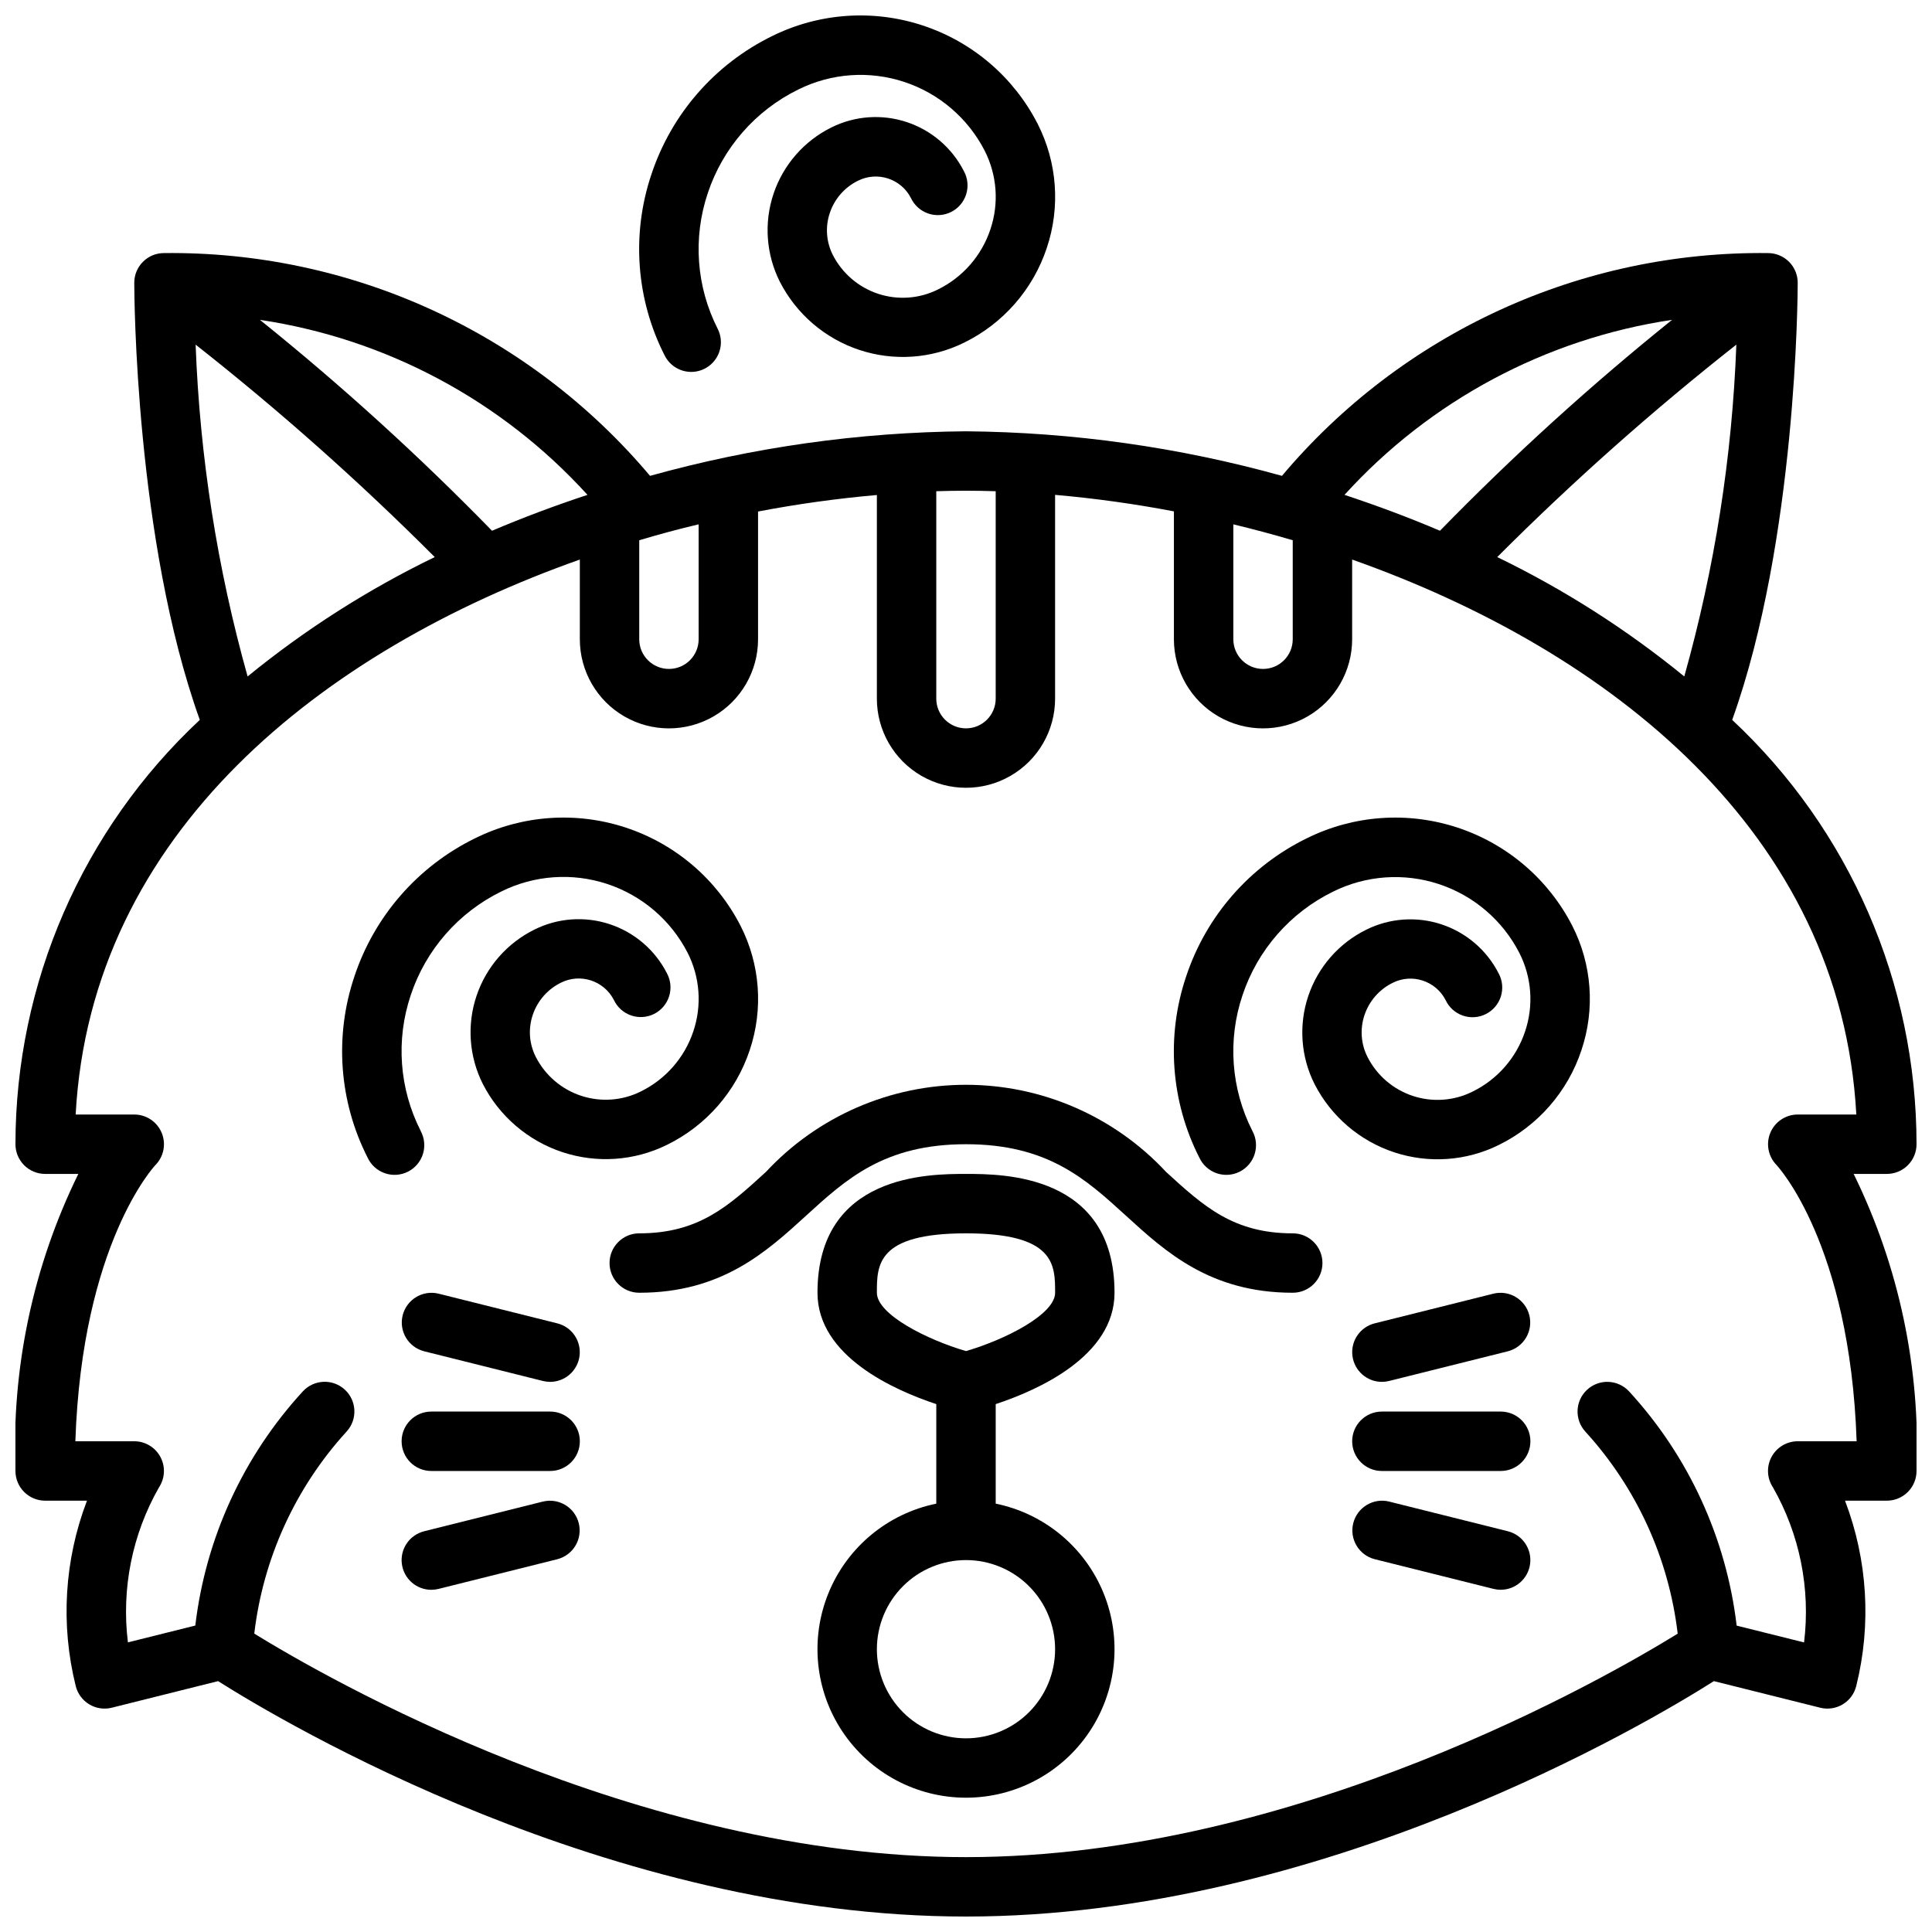
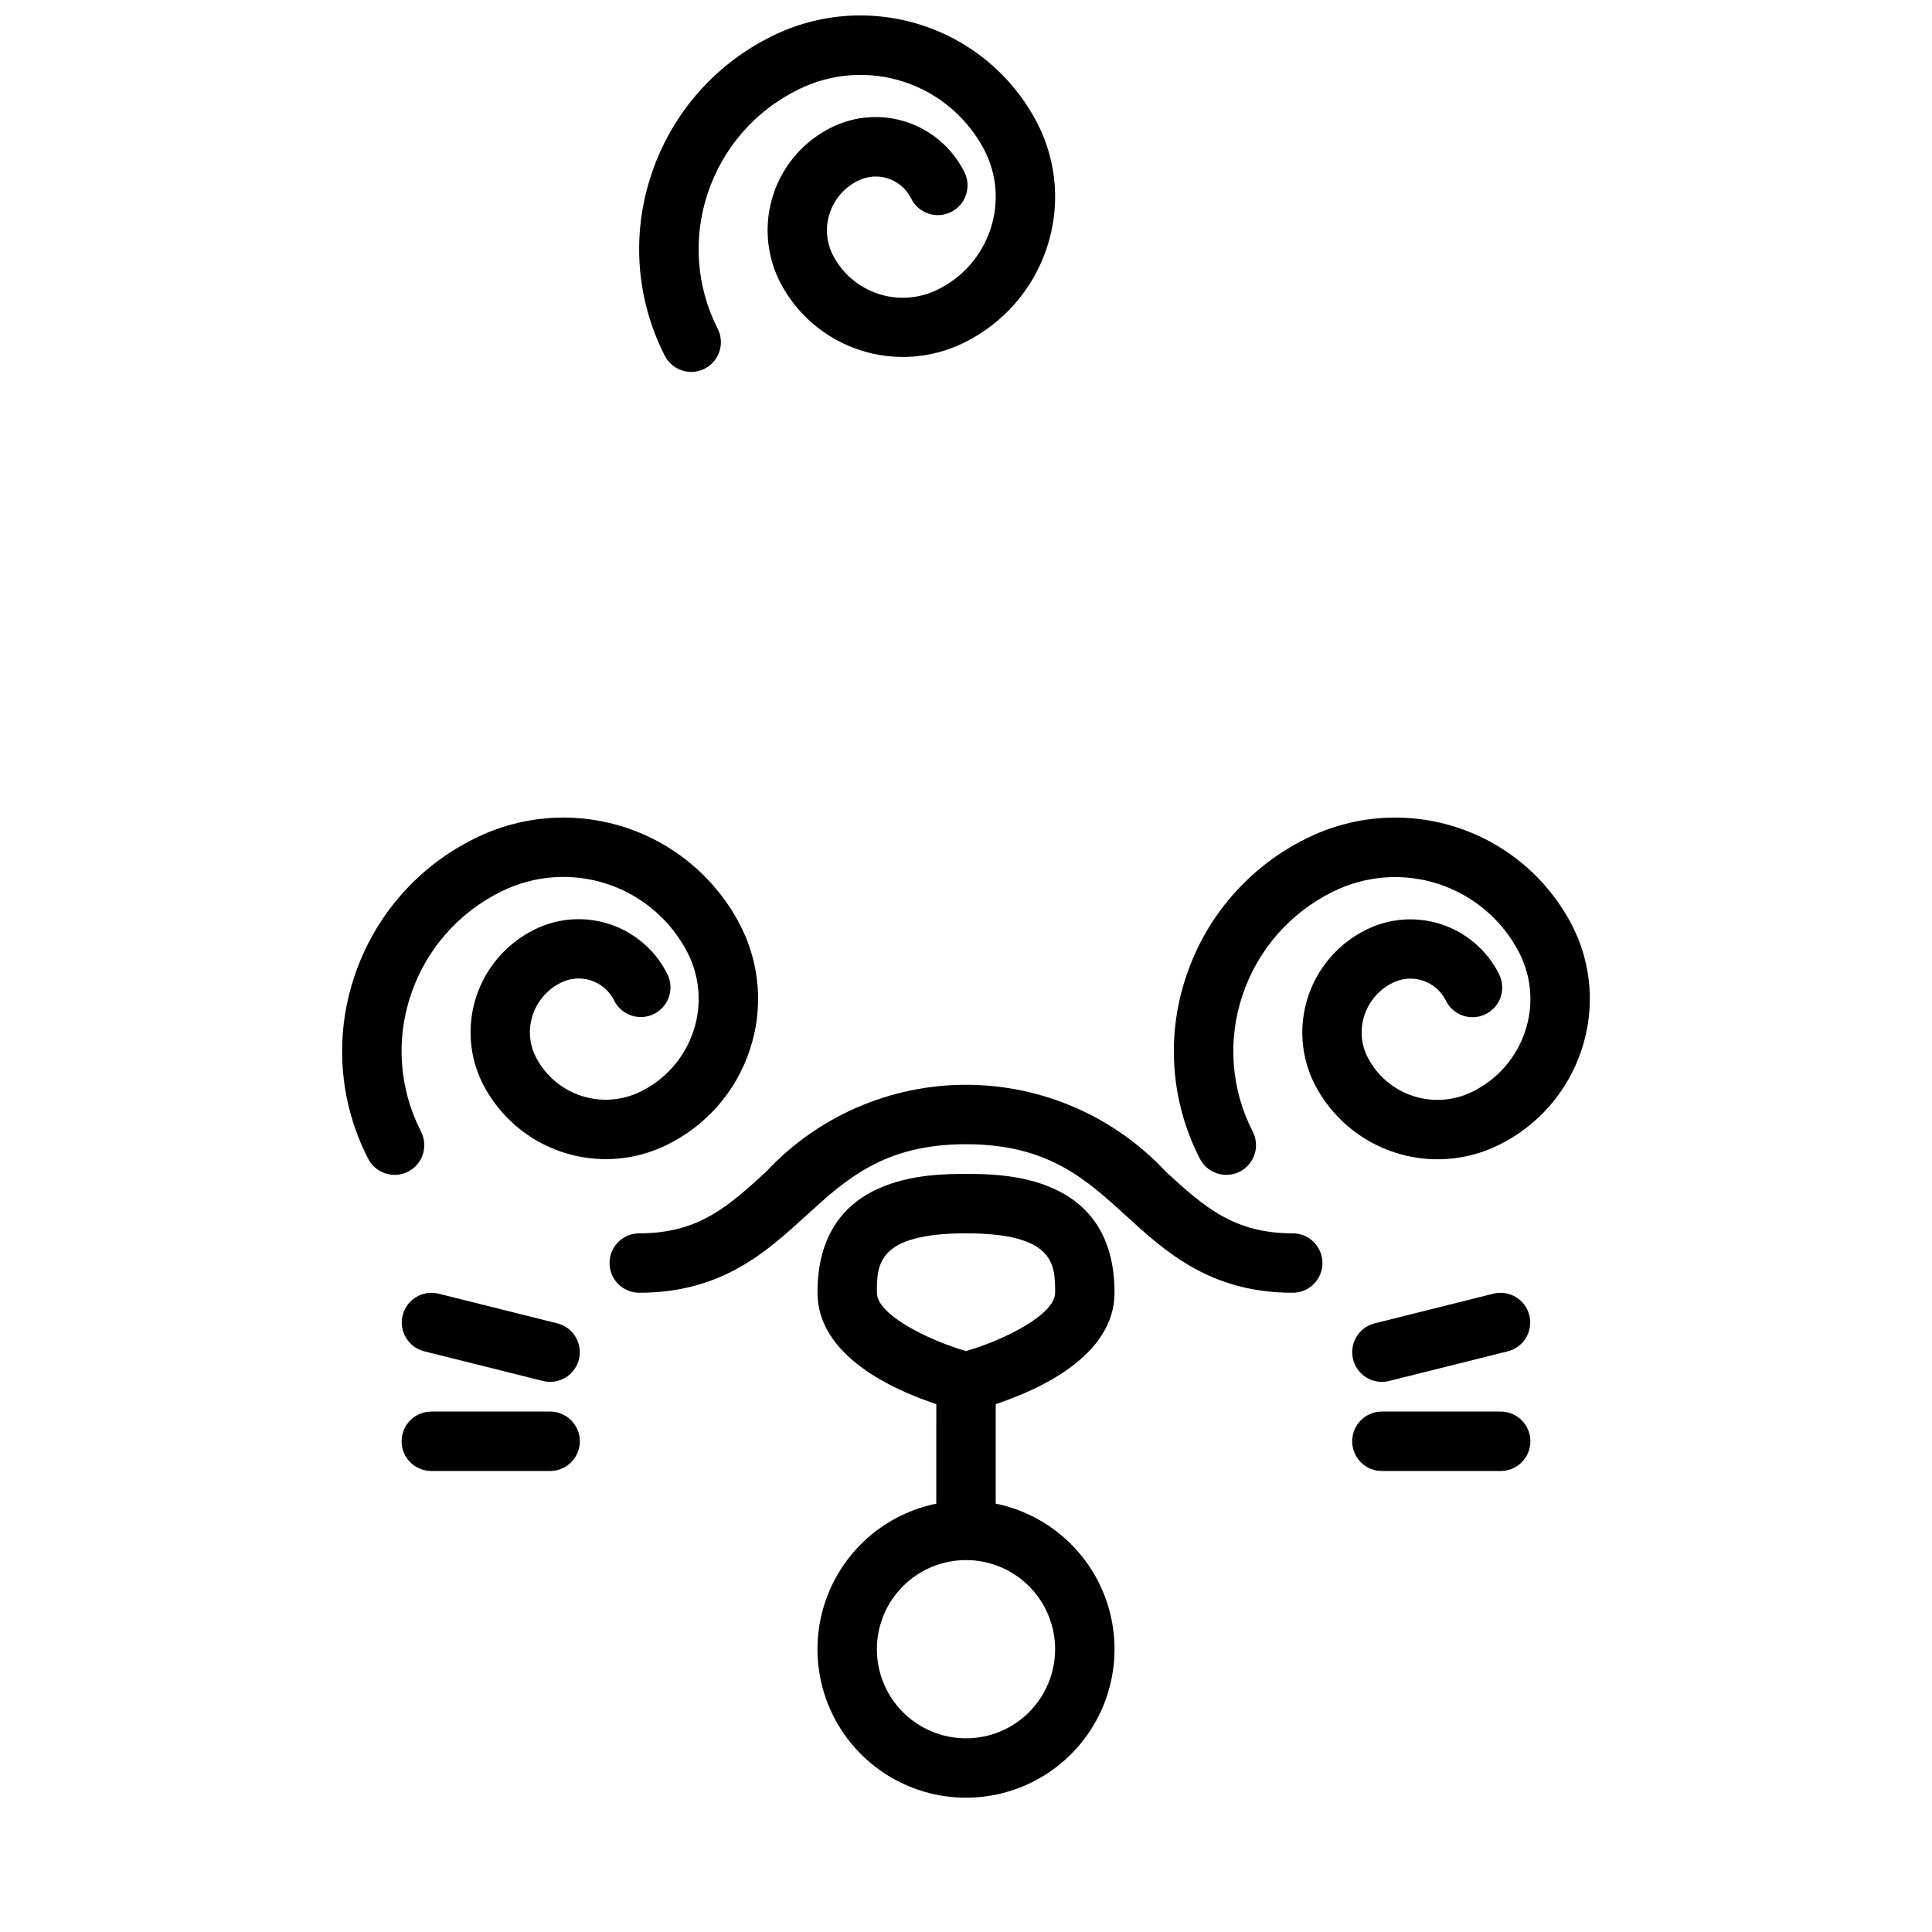
<svg xmlns="http://www.w3.org/2000/svg" width="800px" height="800px" version="1.1" viewBox="144 144 512 512">
  <defs>
    <clipPath id="b">
      <path d="m148.09 211h503.81v440.9h-503.81z" />
    </clipPath>
    <clipPath id="a">
      <path d="m313 148.09h111v94.906h-111z" />
    </clipPath>
  </defs>
  <g clip-path="url(#b)">
-     <path d="m644.03 455.1c2.086 0 4.09-0.828 5.566-2.305 1.477-1.477 2.305-3.477 2.305-5.566-0.016-42.629-17.707-83.34-48.852-112.45 17.105-47.641 17.363-112.98 17.363-115.84 0-2.086-0.828-4.09-2.305-5.566s-3.477-2.305-5.566-2.305c-24.5-0.285-48.758 4.859-71.027 15.066-22.273 10.211-42.008 25.227-57.781 43.973-27.273-7.594-55.426-11.566-83.734-11.809-28.309 0.242-56.465 4.215-83.734 11.809-15.777-18.746-35.512-33.762-57.781-43.973-22.273-10.207-46.531-15.352-71.031-15.066-4.348 0-7.871 3.523-7.871 7.871 0 2.859 0.262 68.203 17.367 115.84-31.148 29.105-48.836 69.816-48.855 112.45 0 2.09 0.828 4.09 2.305 5.566 1.477 1.477 3.481 2.305 5.566 2.305h8.793c-12 24.453-17.727 51.504-16.664 78.723 0 2.086 0.828 4.09 2.305 5.566 1.477 1.477 3.481 2.305 5.566 2.305h11.086c-6 15.688-7.039 32.84-2.977 49.137 0.504 2.027 1.797 3.769 3.586 4.844 1.793 1.074 3.938 1.395 5.961 0.887l28.176-7.047c17.184 10.883 103.59 62.387 198.2 62.387 94.613 0 181.05-51.504 198.2-62.387l28.176 7.047c2.027 0.508 4.172 0.188 5.961-0.887 1.793-1.074 3.082-2.816 3.586-4.844 4.062-16.297 3.023-33.449-2.973-49.137h11.082c2.086 0 4.09-0.828 5.566-2.305 1.477-1.477 2.305-3.481 2.305-5.566 1.062-27.219-4.664-54.27-16.664-78.723zm-103.25-163.47c19.992-20.004 41.152-38.805 63.371-56.301-1.113 29.754-5.746 59.273-13.801 87.938-15.234-12.441-31.871-23.059-49.57-31.637zm46.336-62.867c-21.613 17.375-42.152 36.039-61.512 55.891-8.305-3.535-16.766-6.691-25.301-9.508 22.723-25.008 53.391-41.395 86.812-46.383zm-116.27 54.191c5.246 1.266 10.496 2.672 15.742 4.219v26.23c0 4.348-3.523 7.871-7.871 7.871s-7.871-3.523-7.871-7.871zm-62.977-8.777v54.969c0 4.348-3.523 7.875-7.871 7.875s-7.875-3.527-7.875-7.875v-54.969c2.652-0.078 5.281-0.133 7.871-0.133 2.594 0 5.223 0.055 7.875 0.133zm-94.465 12.996c5.246-1.574 10.496-2.981 15.742-4.219v30.449c0 4.348-3.523 7.871-7.871 7.871s-7.871-3.523-7.871-7.871zm-13.715-12.027c-8.535 2.816-16.996 5.977-25.301 9.508-19.355-19.852-39.898-38.516-61.512-55.891 33.422 4.988 64.09 21.375 86.812 46.383zm-103.85-39.816c22.223 17.492 43.383 36.293 63.371 56.301-17.707 8.574-34.352 19.191-49.594 31.637-8.039-28.668-12.664-58.184-13.777-87.938zm440.18 290.62h-15.613c-2.894 0.004-5.555 1.594-6.93 4.144-1.371 2.551-1.23 5.648 0.367 8.066 7.102 12.453 9.996 26.871 8.25 41.102l-17.863-4.457c-2.742-23.164-12.715-44.879-28.496-62.055-2.945-3.199-7.926-3.41-11.125-0.465-3.199 2.941-3.406 7.922-0.465 11.125 13.551 14.844 22.105 33.566 24.461 53.527-18.367 11.328-101.06 59.223-188.61 59.223-87.426 0-170.23-47.895-188.61-59.238 2.352-19.961 10.906-38.684 24.457-53.531 2.941-3.199 2.734-8.18-0.465-11.121-3.199-2.945-8.18-2.734-11.125 0.465-15.781 17.176-25.754 38.891-28.496 62.055l-17.863 4.457h0.004c-1.754-14.223 1.133-28.625 8.234-41.07 1.602-2.414 1.746-5.516 0.379-8.07-1.367-2.555-4.031-4.152-6.93-4.156h-15.609c1.777-52.438 21.02-72.988 21.176-73.156v0.004c2.25-2.254 2.922-5.637 1.703-8.578-1.215-2.941-4.086-4.859-7.269-4.859h-15.531c4.039-74.73 65.512-123 133.61-147.07v21.121c0 8.438 4.5 16.234 11.805 20.453 7.309 4.219 16.312 4.219 23.617 0 7.309-4.219 11.809-12.016 11.809-20.453v-33.852c10.414-1.988 20.926-3.449 31.488-4.375v53.969c0 8.438 4.5 16.234 11.809 20.453 7.305 4.219 16.309 4.219 23.613 0 7.309-4.219 11.809-12.016 11.809-20.453v-54.008c10.566 0.926 21.074 2.383 31.488 4.375v33.891c0 8.438 4.504 16.234 11.809 20.453 7.309 4.219 16.309 4.219 23.617 0 7.305-4.219 11.809-12.016 11.809-20.453v-21.121c68.102 24.074 129.57 72.344 133.61 147.07h-15.531c-3.168 0.004-6.023 1.906-7.25 4.828-1.223 2.918-0.578 6.293 1.637 8.555 0.199 0.219 19.445 20.773 21.227 73.207z" />
-   </g>
+     </g>
  <path d="m486.59 470.85c-15.742 0-23.617-7.18-33.566-16.27v-0.004c-13.699-14.727-32.91-23.094-53.023-23.094-20.117 0-39.328 8.367-53.027 23.094-9.949 9.094-17.824 16.273-33.566 16.273-4.348 0-7.871 3.523-7.871 7.871s3.523 7.871 7.871 7.871c21.836 0 33.707-10.832 44.18-20.395 10.68-9.754 20.773-18.965 42.414-18.965s31.73 9.211 42.414 18.965c10.469 9.562 22.34 20.395 44.176 20.395 4.348 0 7.871-3.523 7.871-7.871s-3.523-7.871-7.871-7.871z" />
  <path d="m439.36 486.59c0-31.488-29.621-31.488-39.359-31.488s-39.359 0-39.359 31.488c0 16.84 20.371 25.844 31.488 29.512l-0.004 26.379c-12.855 2.625-23.559 11.484-28.539 23.625-4.984 12.141-3.586 25.965 3.723 36.863s19.566 17.438 32.691 17.438c13.121 0 25.379-6.539 32.688-17.438s8.707-24.723 3.727-36.863c-4.984-12.141-15.688-21-28.543-23.625v-26.379c11.113-3.668 31.488-12.672 31.488-29.512zm-62.977 0c0-7.383 0-15.742 23.617-15.742s23.617 8.359 23.617 15.742c0 5.769-13.383 12.484-23.617 15.461-10.234-2.977-23.617-9.691-23.617-15.461zm47.23 94.465c0 6.266-2.488 12.27-6.914 16.699-4.43 4.43-10.438 6.918-16.699 6.918-6.266 0-12.273-2.488-16.699-6.918-4.43-4.43-6.918-10.434-6.918-16.699 0-6.262 2.488-12.27 6.918-16.699 4.426-4.43 10.434-6.918 16.699-6.918 6.262 0 12.27 2.488 16.699 6.918 4.426 4.43 6.914 10.438 6.914 16.699z" />
  <path d="m541.7 518.08h-31.488c-4.348 0-7.871 3.523-7.871 7.871 0 4.348 3.523 7.875 7.871 7.875h31.488c4.348 0 7.871-3.527 7.871-7.875 0-4.348-3.523-7.871-7.871-7.871z" />
-   <path d="m543.61 549.8-31.488-7.871v-0.004c-4.203-1.02-8.445 1.543-9.496 5.738-1.051 4.195 1.48 8.453 5.668 9.535l31.488 7.871c0.625 0.156 1.27 0.234 1.914 0.238 3.973-0.008 7.32-2.969 7.805-6.914 0.484-3.941-2.047-7.629-5.898-8.594z" />
  <path d="m510.21 510.21c0.648 0 1.293-0.082 1.922-0.238l31.488-7.871c4.188-1.082 6.719-5.34 5.668-9.535-1.051-4.195-5.293-6.758-9.496-5.734l-31.488 7.871c-3.852 0.965-6.383 4.652-5.898 8.594 0.484 3.945 3.832 6.91 7.805 6.914z" />
  <path d="m289.79 518.08h-31.488c-4.348 0-7.871 3.523-7.871 7.871 0 4.348 3.523 7.875 7.871 7.875h31.488c4.348 0 7.875-3.527 7.875-7.875 0-4.348-3.527-7.871-7.875-7.871z" />
-   <path d="m287.88 541.93-31.488 7.871v0.004c-3.856 0.965-6.387 4.652-5.902 8.598 0.488 3.945 3.84 6.91 7.812 6.91 0.648-0.004 1.293-0.082 1.922-0.238l31.488-7.871c4.188-1.082 6.719-5.34 5.668-9.535-1.051-4.195-5.289-6.758-9.492-5.738z" />
  <path d="m260.21 486.83c-4.203-1.023-8.441 1.539-9.496 5.734-1.051 4.195 1.48 8.453 5.672 9.535l31.488 7.871c0.625 0.156 1.266 0.234 1.91 0.238 3.973-0.004 7.32-2.969 7.805-6.914 0.484-3.941-2.043-7.629-5.898-8.594z" />
  <path d="m255.48 443.68c-5.668-11.137-6.617-24.09-2.637-35.934 3.988-12.027 12.656-21.941 24.039-27.508 8.711-4.312 18.766-5.027 27.996-1.988 9.23 3.035 16.898 9.586 21.34 18.23 3.285 6.453 3.836 13.957 1.527 20.82-2.32 6.981-7.352 12.734-13.957 15.965-4.902 2.438-10.566 2.844-15.77 1.133-5.199-1.707-9.516-5.398-12.012-10.273-1.77-3.453-2.066-7.477-0.828-11.152 1.254-3.746 3.957-6.832 7.504-8.566 5.133-2.551 11.367-0.512 13.996 4.582 0.898 1.93 2.543 3.414 4.555 4.109 2.012 0.699 4.223 0.551 6.125-0.406 1.902-0.961 3.332-2.648 3.969-4.68 0.637-2.035 0.418-4.238-0.598-6.109-3.144-6.148-8.582-10.812-15.141-12.98-6.559-2.172-13.707-1.668-19.898 1.395-7.277 3.574-12.828 9.91-15.41 17.598-2.582 7.691-1.98 16.094 1.668 23.336 4.383 8.562 11.961 15.055 21.094 18.078 9.133 3.019 19.086 2.324 27.711-1.934 10.387-5.086 18.293-14.141 21.934-25.117 3.641-10.848 2.769-22.703-2.418-32.898-6.32-12.348-17.246-21.707-30.418-26.055-13.168-4.348-27.523-3.332-39.949 2.824-15.152 7.418-26.684 20.621-31.992 36.637-5.328 15.828-4.062 33.137 3.519 48.02 0.898 1.93 2.543 3.414 4.555 4.109 2.012 0.699 4.223 0.551 6.121-0.406 1.902-0.961 3.336-2.648 3.973-4.68 0.633-2.035 0.418-4.238-0.598-6.109z" />
  <path d="m490.32 366.15c-15.152 7.418-26.68 20.621-31.988 36.637-5.332 15.828-4.062 33.137 3.516 48.02 0.902 1.93 2.547 3.414 4.559 4.109 2.012 0.699 4.219 0.551 6.121-0.406 1.902-0.961 3.336-2.648 3.969-4.68 0.637-2.035 0.422-4.238-0.594-6.109-5.668-11.137-6.621-24.09-2.641-35.934 3.992-12.027 12.656-21.941 24.043-27.508 8.707-4.312 18.766-5.027 27.996-1.988 9.23 3.039 16.895 9.586 21.336 18.23 3.289 6.453 3.84 13.957 1.527 20.82-2.316 6.981-7.348 12.734-13.957 15.965-4.898 2.438-10.566 2.848-15.766 1.137-5.199-1.711-9.516-5.402-12.012-10.277-1.77-3.453-2.066-7.477-0.828-11.152 1.25-3.746 3.953-6.832 7.504-8.566 5.133-2.559 11.367-0.516 13.996 4.582 0.898 1.93 2.543 3.414 4.555 4.113 2.012 0.695 4.223 0.547 6.121-0.41 1.902-0.957 3.336-2.648 3.973-4.68 0.633-2.031 0.418-4.238-0.598-6.109-3.144-6.148-8.586-10.812-15.141-12.98-6.559-2.168-13.707-1.668-19.898 1.395-7.281 3.574-12.828 9.91-15.41 17.602-2.582 7.688-1.984 16.09 1.664 23.332 4.387 8.562 11.965 15.055 21.098 18.078 9.129 3.019 19.086 2.328 27.711-1.934 10.395-5.098 18.301-14.164 21.93-25.156 3.644-10.848 2.773-22.703-2.414-32.898-6.32-12.348-17.246-21.707-30.418-26.055-13.172-4.348-27.523-3.332-39.953 2.824z" />
  <g clip-path="url(#a)">
    <path d="m327.18 242.56c2.731-0.004 5.266-1.422 6.695-3.746 1.43-2.328 1.555-5.231 0.324-7.668-5.668-11.141-6.617-24.094-2.637-35.945 3.992-12.023 12.66-21.938 24.043-27.504 8.703-4.316 18.758-5.035 27.988-2 9.23 3.031 16.898 9.578 21.344 18.215 3.297 6.465 3.848 13.988 1.527 20.863-2.316 6.981-7.348 12.734-13.957 15.965-4.902 2.43-10.562 2.836-15.762 1.129-5.199-1.711-9.516-5.394-12.02-10.262-1.766-3.457-2.062-7.477-0.824-11.156 1.246-3.746 3.949-6.836 7.5-8.57 5.133-2.555 11.367-0.516 13.996 4.582 0.902 1.93 2.547 3.41 4.559 4.109 2.012 0.699 4.219 0.551 6.121-0.41 1.902-0.957 3.336-2.644 3.969-4.68 0.637-2.031 0.422-4.234-0.594-6.106-3.137-6.16-8.57-10.836-15.129-13.016s-13.715-1.688-19.91 1.371c-7.281 3.574-12.832 9.914-15.414 17.602-2.582 7.688-1.98 16.09 1.668 23.336 4.387 8.559 11.961 15.055 21.094 18.074 9.133 3.019 19.09 2.328 27.715-1.93 10.383-5.082 18.285-14.125 21.93-25.098 3.644-10.844 2.773-22.699-2.418-32.895-6.32-12.348-17.246-21.707-30.414-26.059-13.168-4.356-27.52-3.352-39.953 2.797-15.152 7.418-26.684 20.625-31.992 36.645-5.332 15.828-4.062 33.137 3.519 48.016 1.336 2.66 4.055 4.336 7.031 4.34z" />
  </g>
</svg>